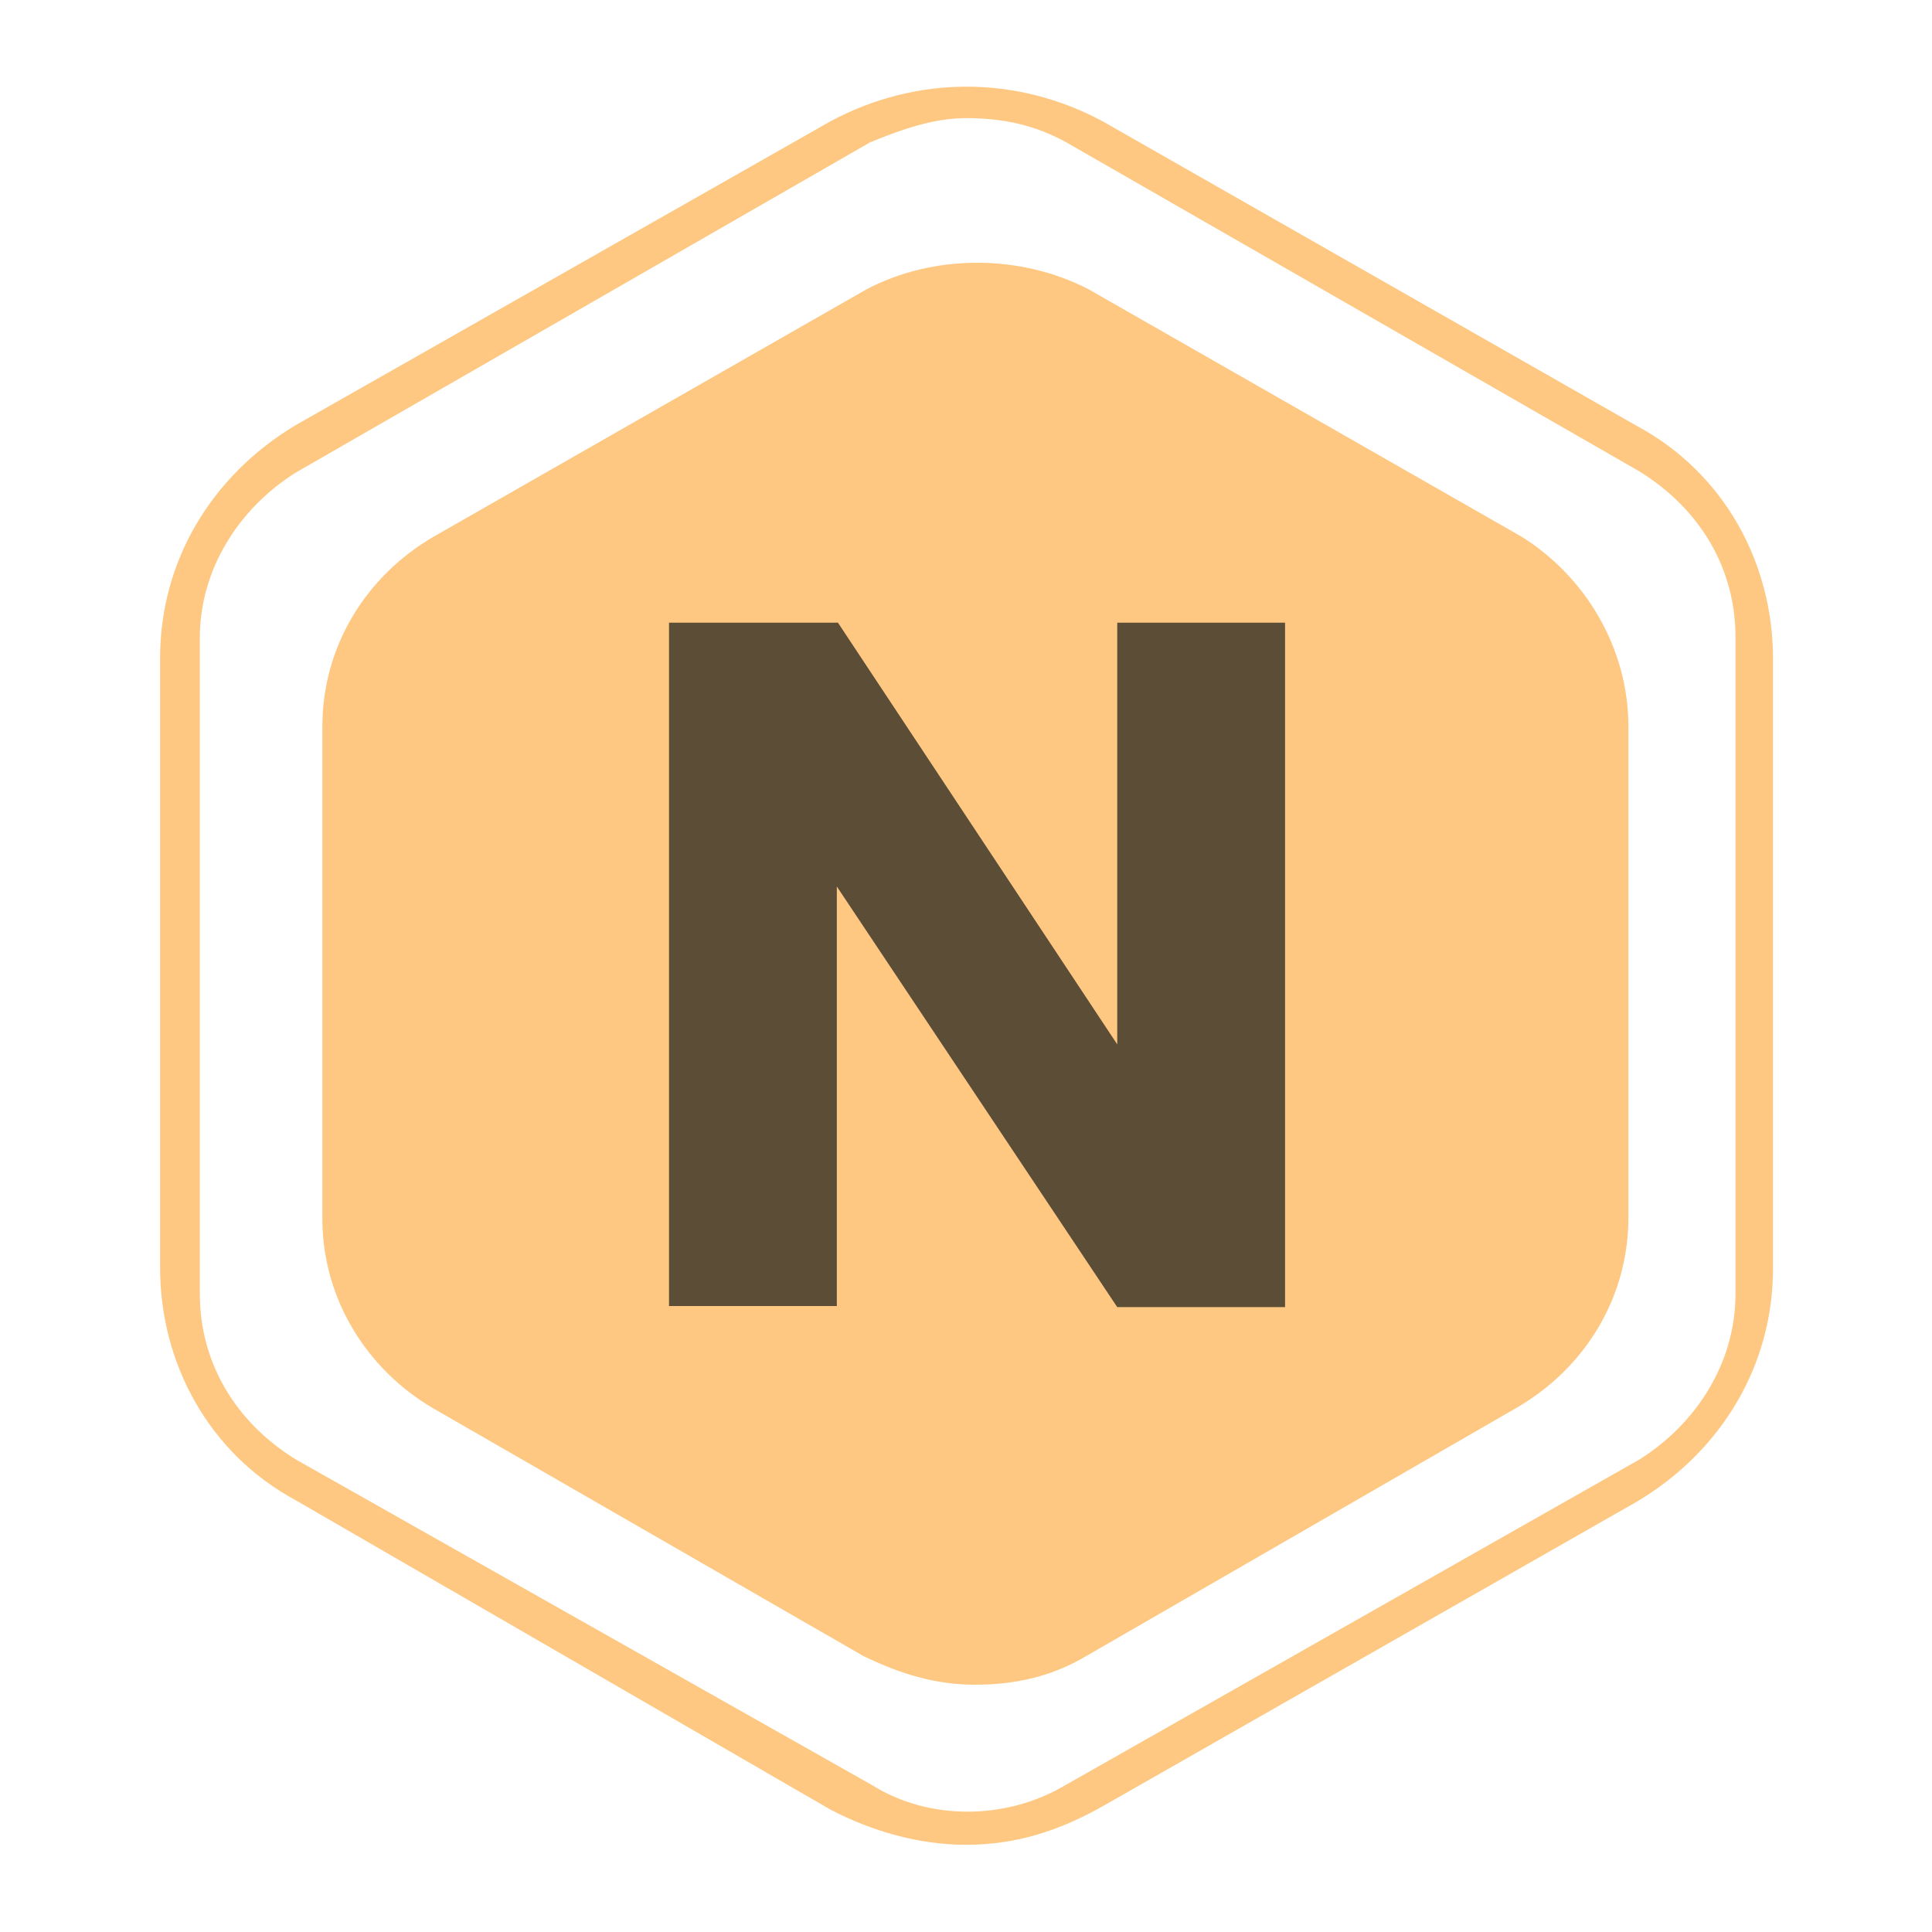
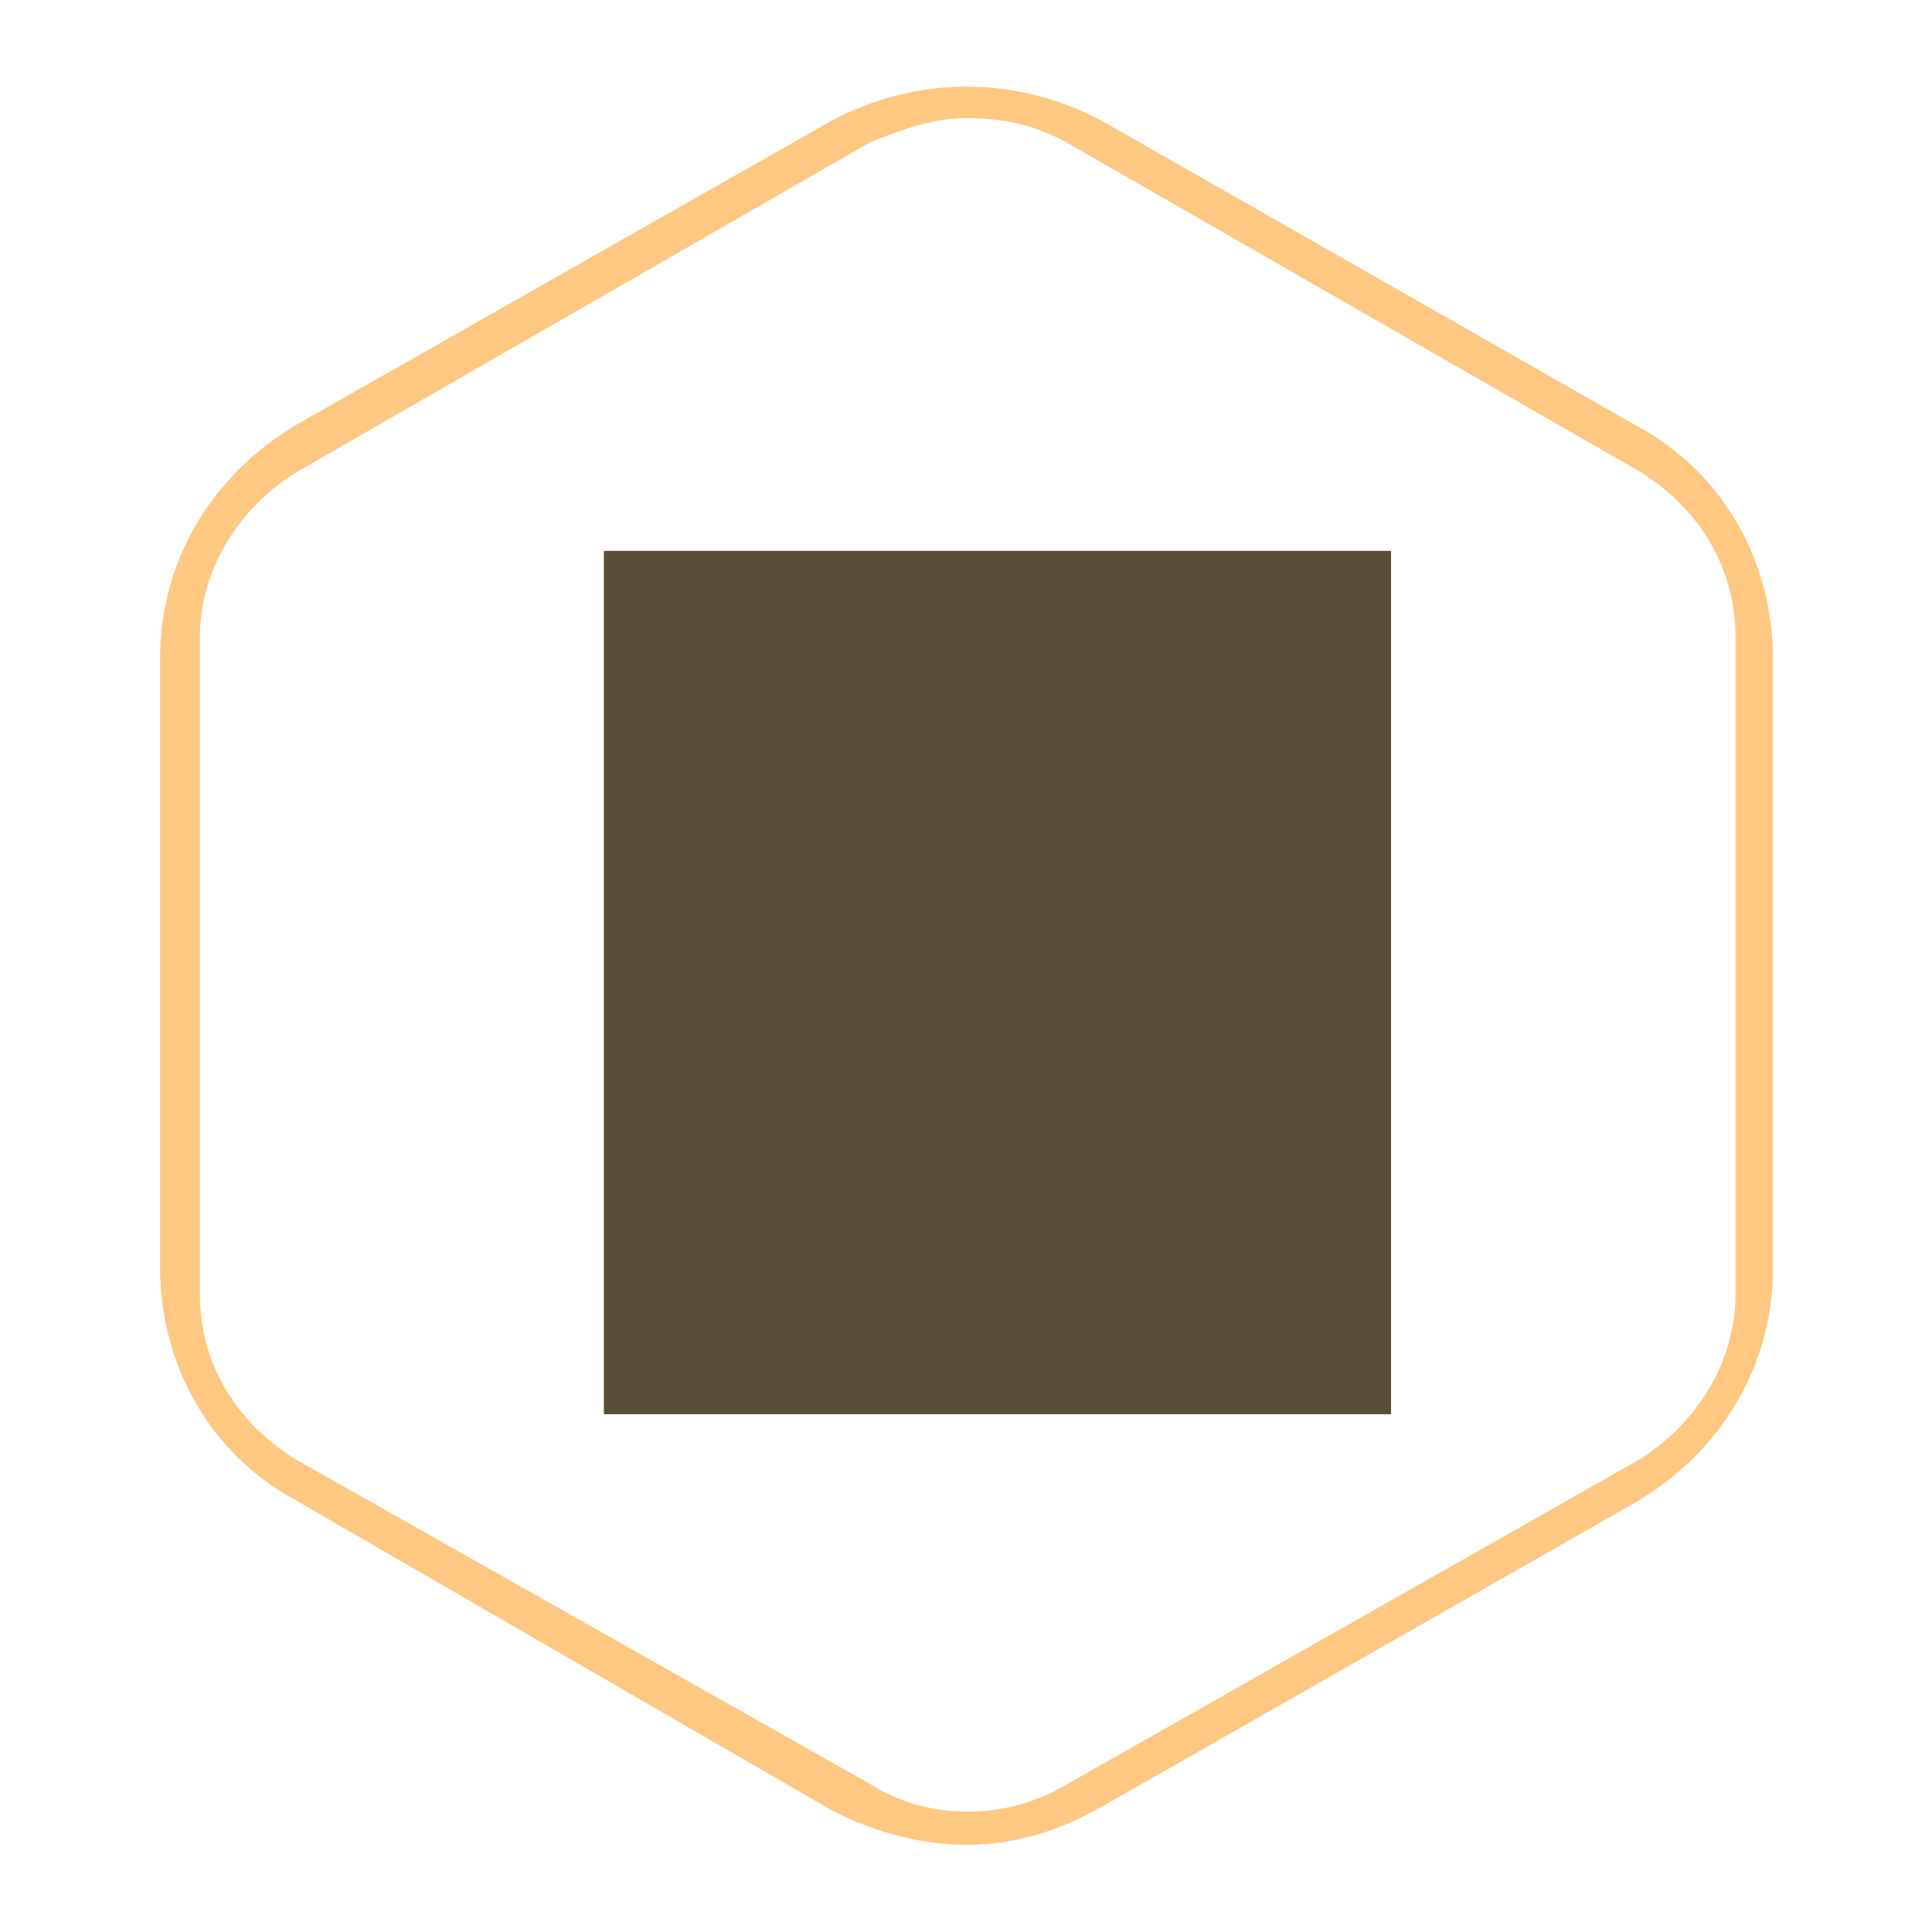
<svg xmlns="http://www.w3.org/2000/svg" viewBox="0 0 175 175">
  <path d="M54.7 49.9H126v78.2H54.7z" fill="#5c4d37" />
  <g fill="#fec882">
    <path d="M87.5 167.1c-4.2 0-8.5-1.2-12.3-3.2l-48.4-28c-7.8-4.2-12.3-12.3-12.3-21.1V59.6c0-8.7 4.6-16.5 12.3-21.1L75.2 11c7.8-4.2 16.9-4.2 24.7 0l48.4 27.6c7.8 4.2 12.3 12.3 12.3 21.1v55.2c0 8.7-4.6 16.5-12.3 21.1l-48.4 27.6c-3.9 2.2-7.8 3.5-12.4 3.5zm0-156.4c-2.9 0-5.8 1-8.7 2.2l-52 29.9c-5.1 3.2-8.7 8.7-8.7 15v59.4c0 6.2 3.2 11.6 8.7 15L79 161.7c5.1 3.2 12.1 3.2 17.5 0l52-29.5c5.1-3.2 8.7-8.7 8.7-15V57.7c0-6.2-3.2-11.6-8.7-15L96.6 12.9c-2.9-1.6-5.8-2.2-9.1-2.2z" />
-     <path d="M98.6 26.2l39.2 22.4c5.8 3.6 9.7 10.1 9.7 17.2v44.5c0 7.2-3.9 13.6-10.1 17.2l-39 22.5c-3.2 1.9-6.5 2.6-10.1 2.6s-6.8-1-10.1-2.6l-38.9-22.4c-6.2-3.6-10.1-10.1-10.1-17.2V65.8c0-7.2 3.9-13.6 10.1-17.2l39.2-22.4c6.1-3.2 13.9-3.2 20.1 0zm2.6 92.2h15.2v-62h-15.2v38.2L75.9 56.4H60.6v61.9h15.2v-38z" fill-rule="evenodd" />
  </g>
</svg>